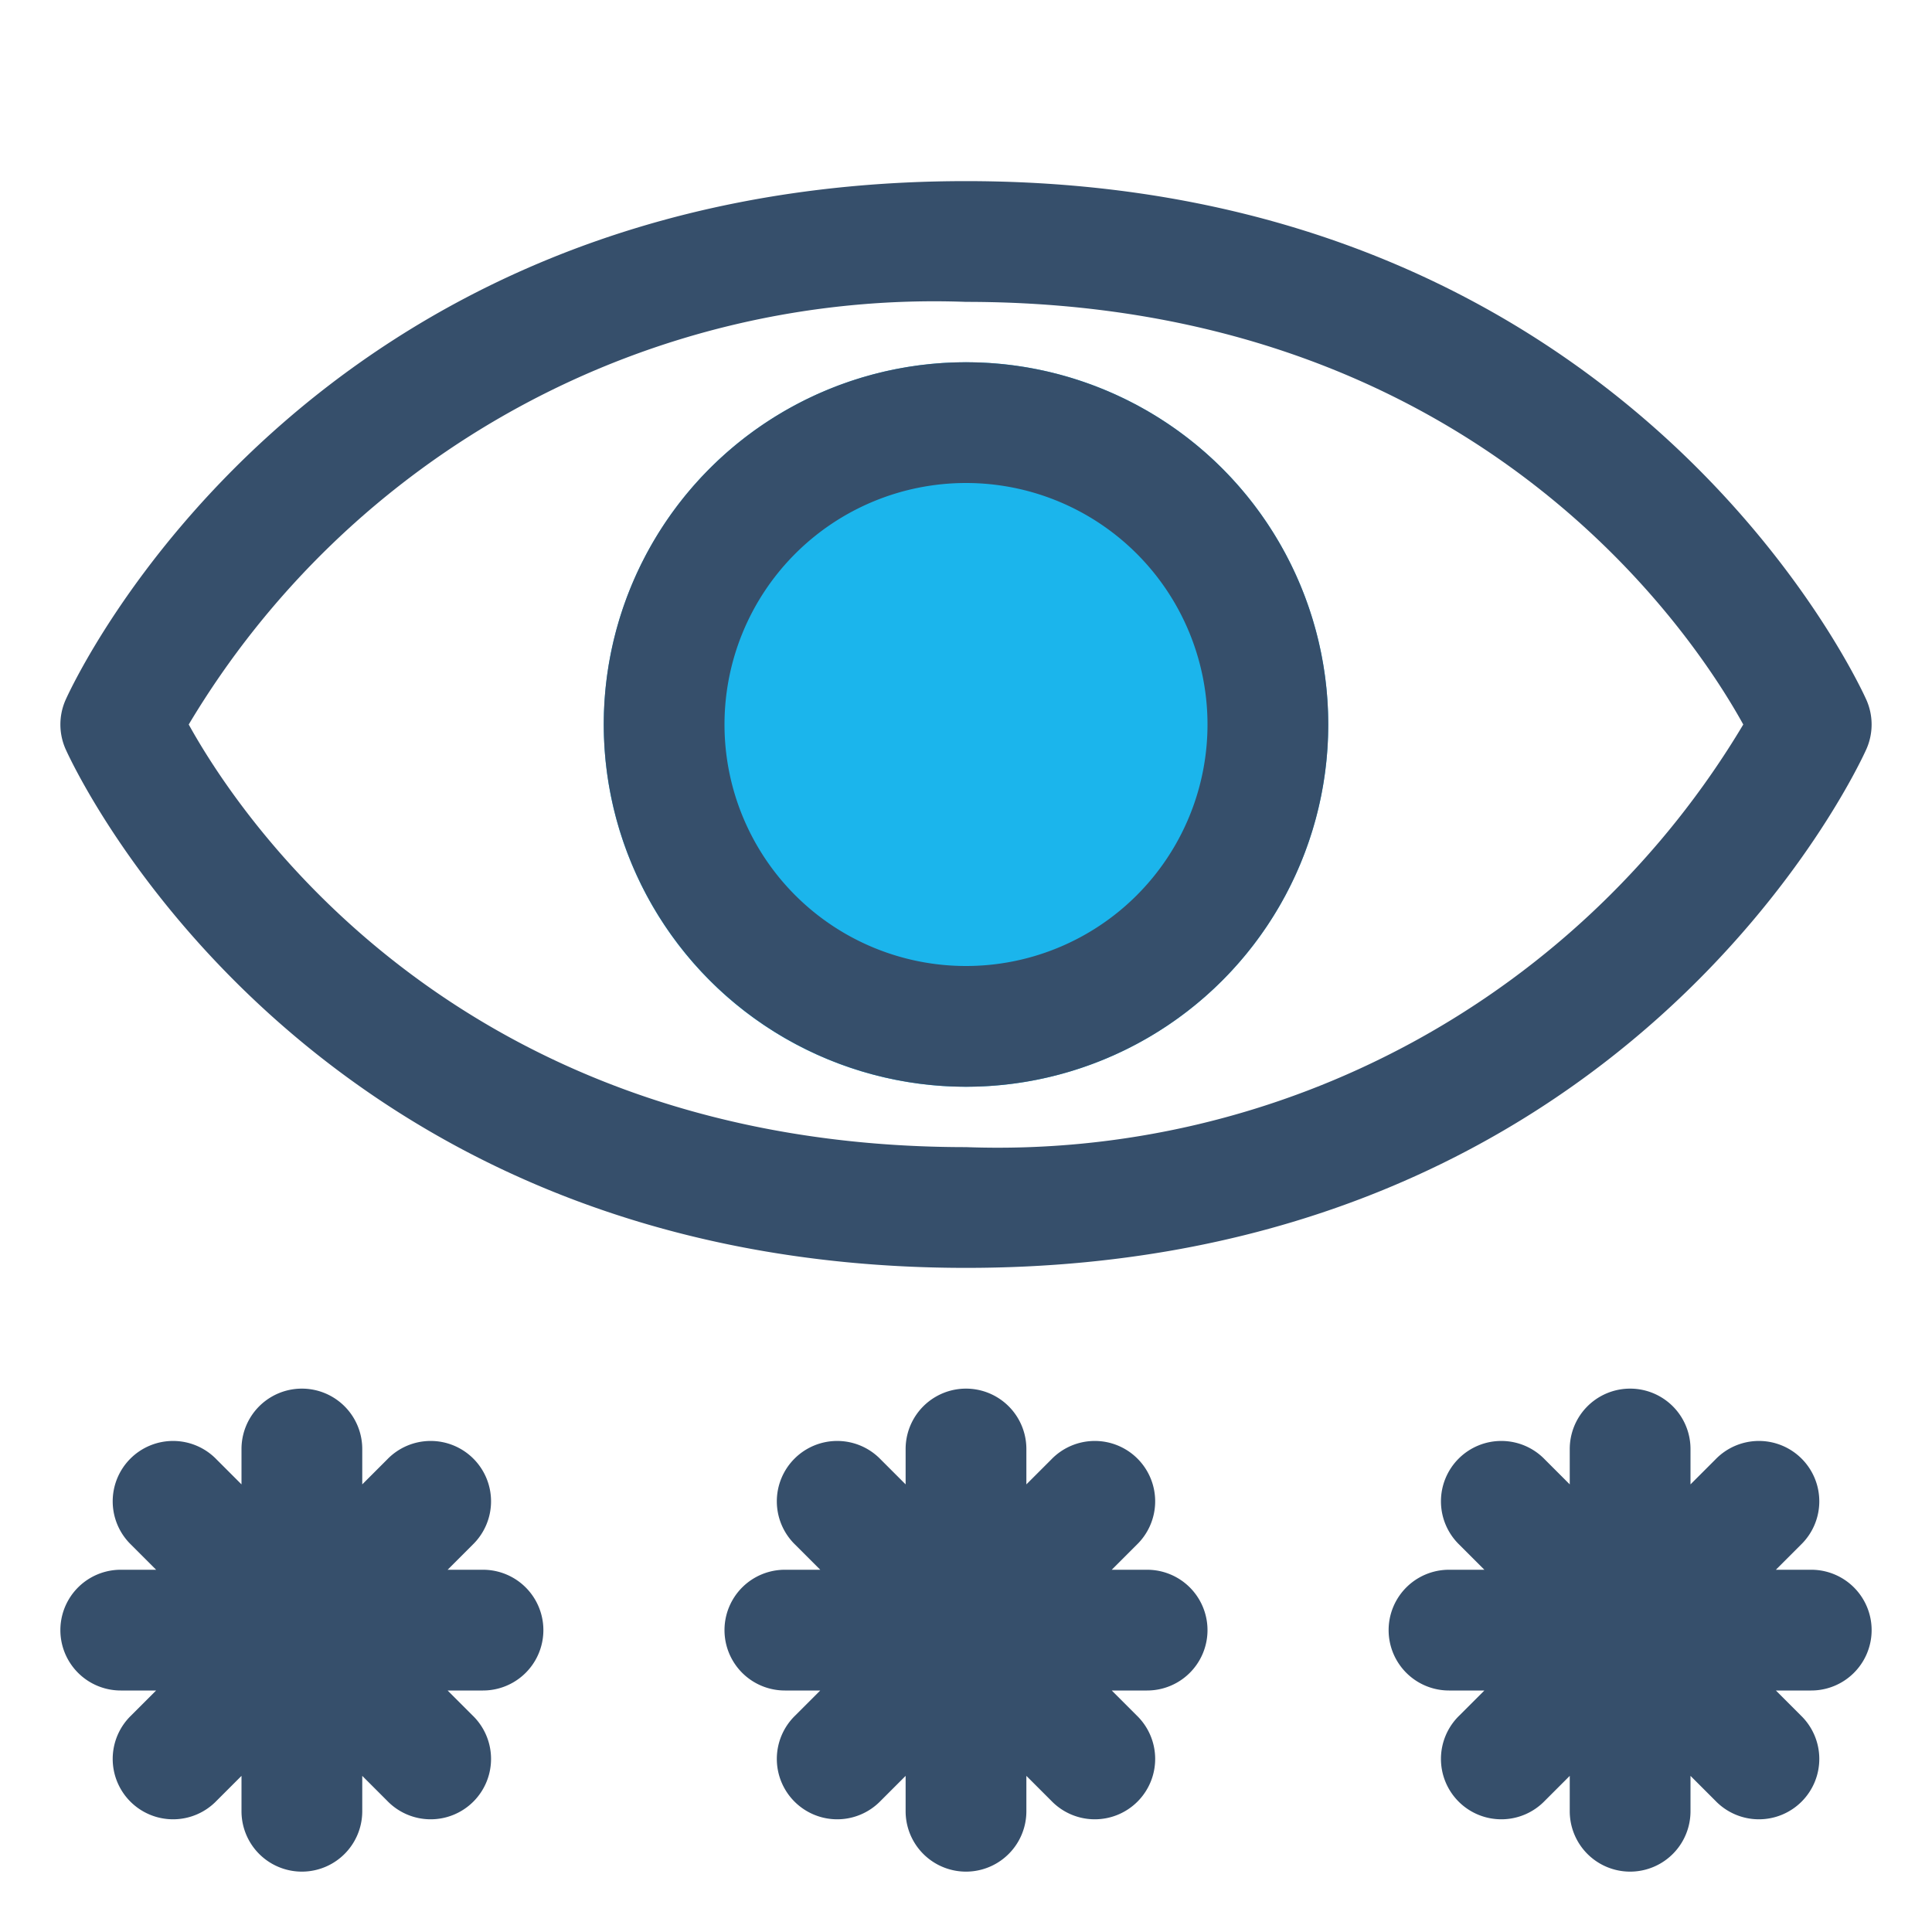
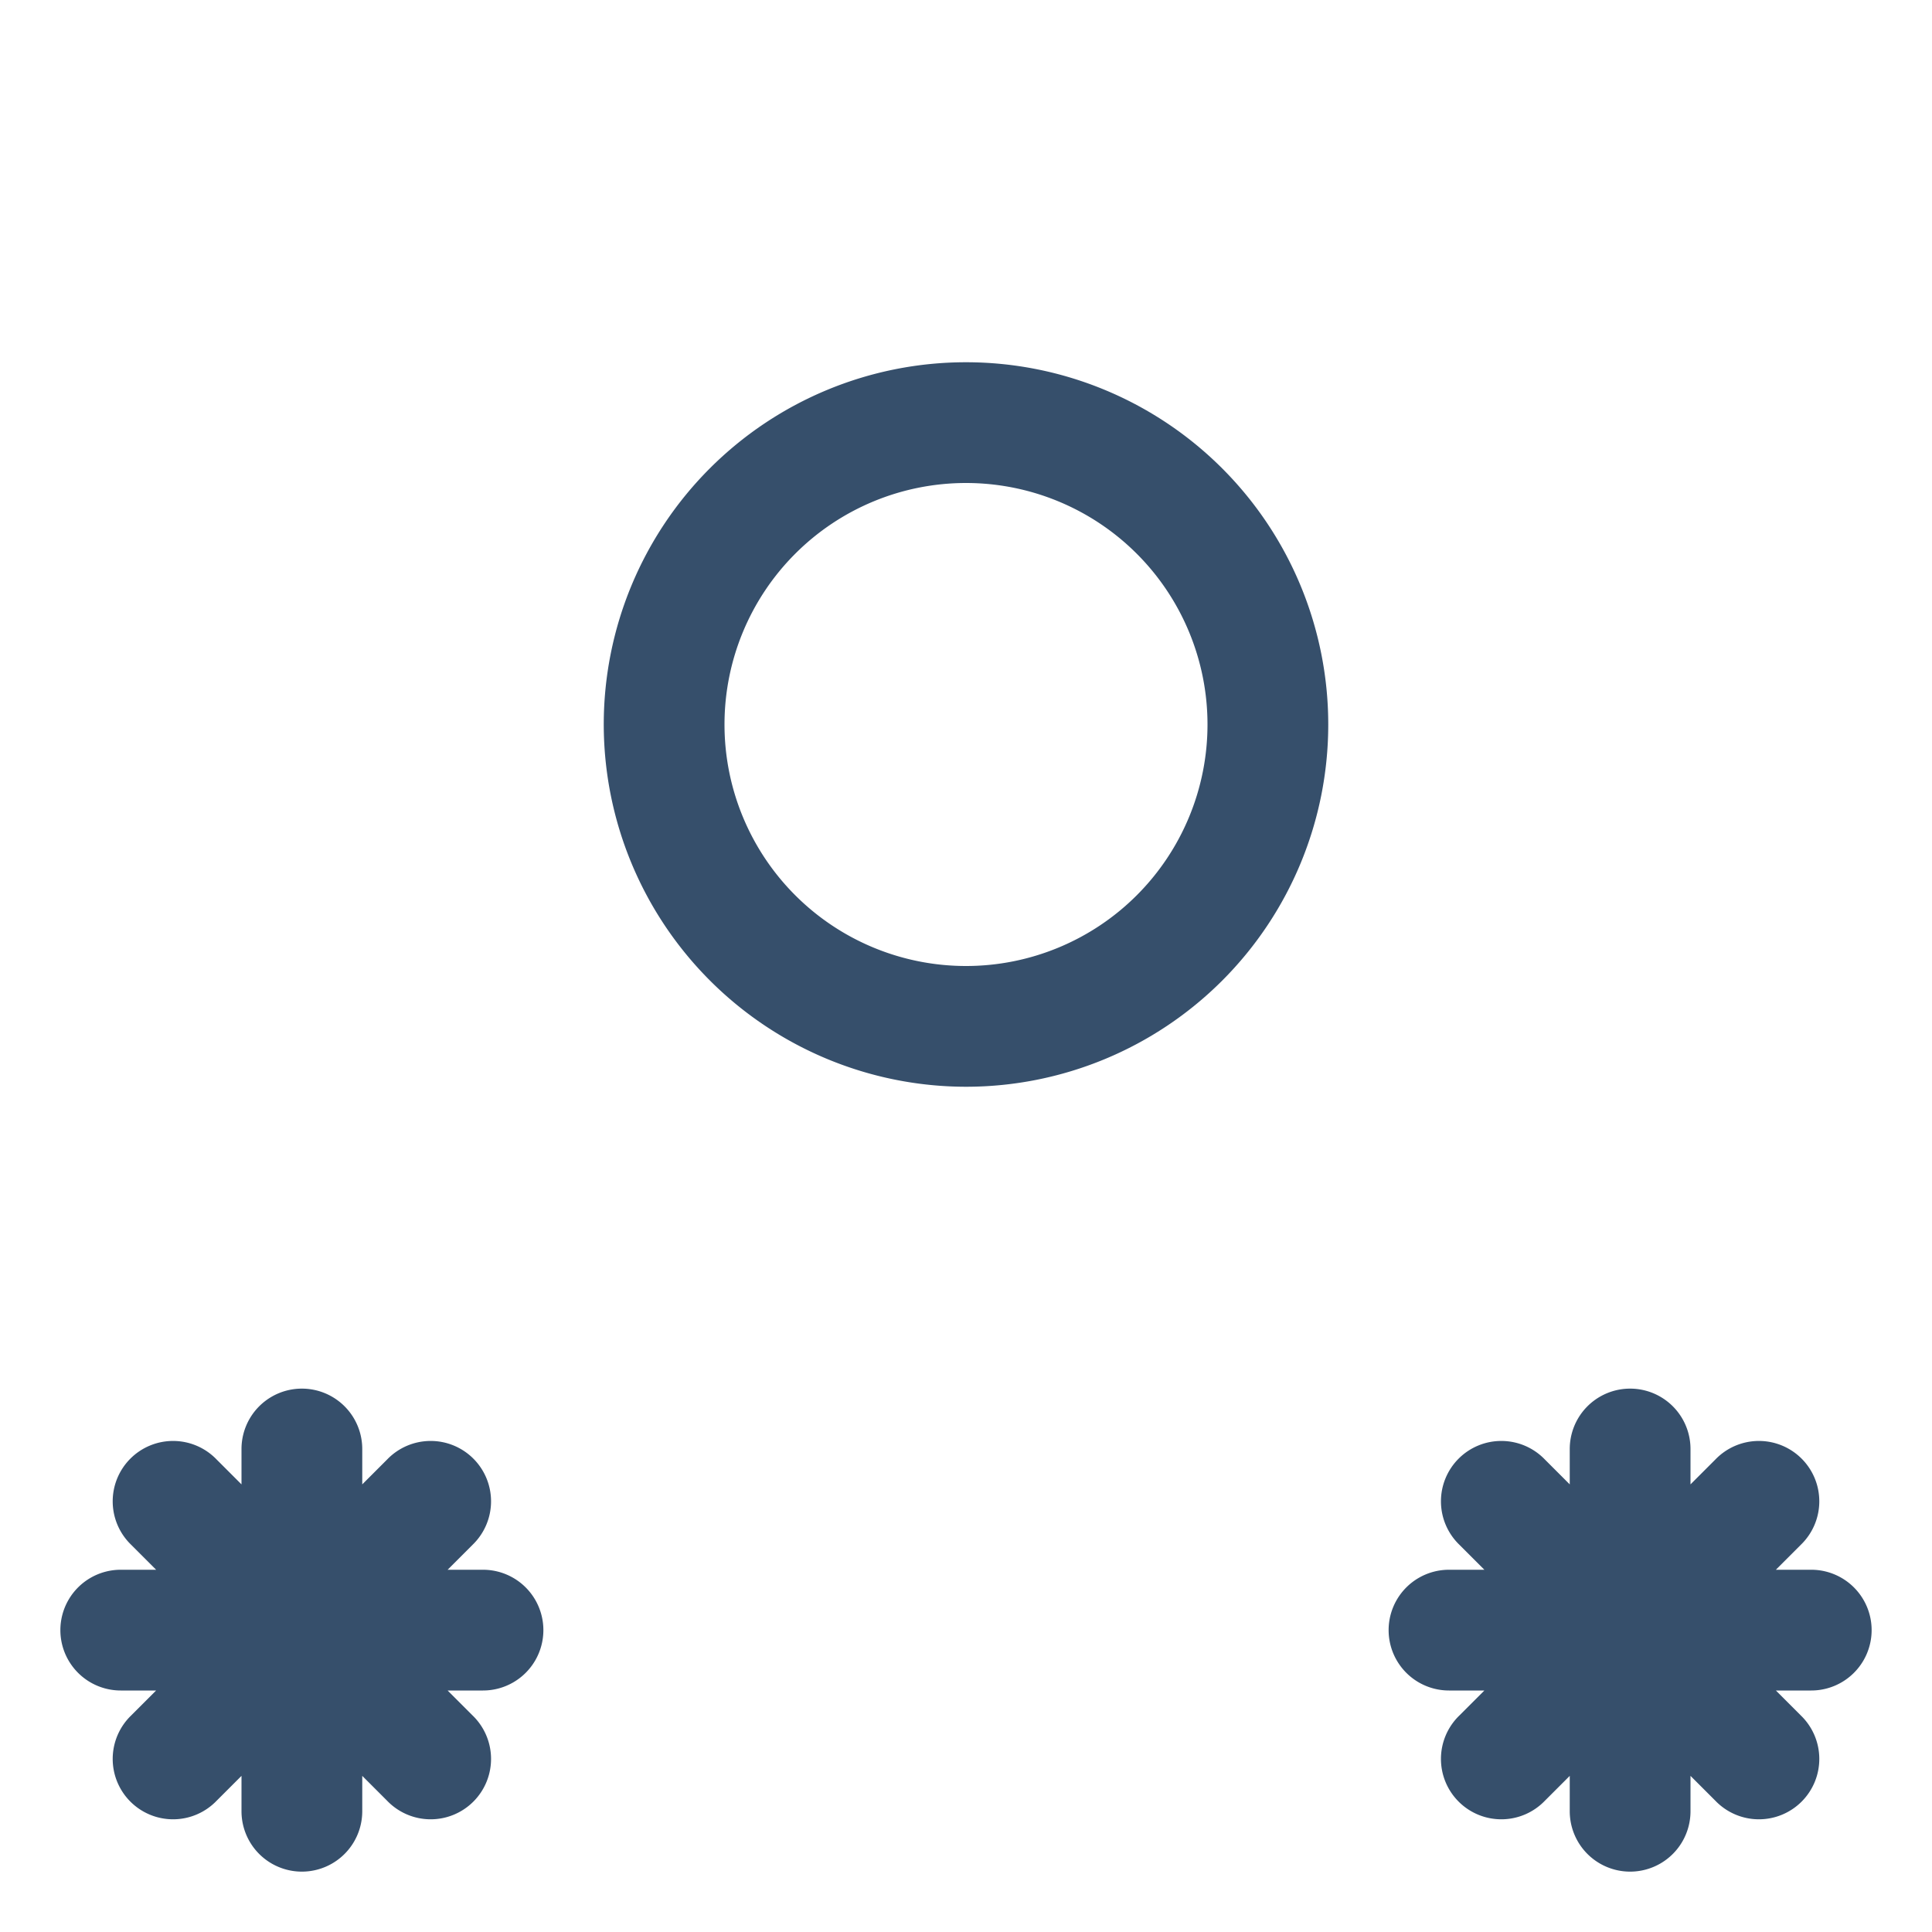
<svg xmlns="http://www.w3.org/2000/svg" viewBox="0 0 32 32">
  <title>password</title>
  <g id="password">
    <rect width="32" height="32" style="fill:none" />
-     <circle cx="16" cy="12" r="6" style="fill:#1bb5ec" />
    <path d="M8,26H7.414l.414-.414a1,1,0,1,0-1.414-1.414L6,24.586V24a1,1,0,0,0-2,0v.586l-.414-.414a1,1,0,1,0-1.414,1.414L2.586,26H2a1,1,0,0,0,0,2h.586l-.414.414a1,1,0,1,0,1.414,1.414L4,29.414V30a1,1,0,0,0,2,0v-.586l.414.414a1,1,0,1,0,1.414-1.414L7.414,28H8a1,1,0,0,0,0-2Z" style="fill:#364f6b" />
-     <path d="M19,26h-.586l.414-.414a1,1,0,1,0-1.414-1.414L17,24.586V24a1,1,0,0,0-2,0v.586l-.414-.414a1,1,0,1,0-1.414,1.414l.414.414H13a1,1,0,0,0,0,2h.586l-.414.414a1,1,0,1,0,1.414,1.414L15,29.414V30a1,1,0,0,0,2,0v-.586l.414.414a1,1,0,1,0,1.414-1.414L18.414,28H19a1,1,0,0,0,0-2Z" style="fill:#364f6b" />
    <path d="M30,26h-.586l.414-.414a1,1,0,1,0-1.414-1.414L28,24.586V24a1,1,0,0,0-2,0v.586l-.414-.414a1,1,0,1,0-1.414,1.414l.414.414H24a1,1,0,0,0,0,2h.586l-.414.414a1,1,0,1,0,1.414,1.414L26,29.414V30a1,1,0,0,0,2,0v-.586l.414.414a1,1,0,1,0,1.414-1.414L29.414,28H30a1,1,0,0,0,0-2Z" style="fill:#364f6b" />
-     <path d="M16,21c10.919,0,14.754-8.239,14.912-8.589a1.006,1.006,0,0,0,0-.822C30.754,11.239,26.919,3,16,3S1.246,11.239,1.088,11.589a1.006,1.006,0,0,0,0,.822C1.246,12.761,5.081,21,16,21ZM16,5c8.371,0,12,5.417,12.874,7A14.377,14.377,0,0,1,16,19C7.626,19,4,13.58,3.126,12A14.379,14.379,0,0,1,16,5Z" style="fill:#364f6b" />
    <path d="M16,18a6,6,0,1,0-6-6A6.006,6.006,0,0,0,16,18ZM16,8a4,4,0,1,1-4,4A4,4,0,0,1,16,8Z" style="fill:#364f6b" />
  </g>
</svg>